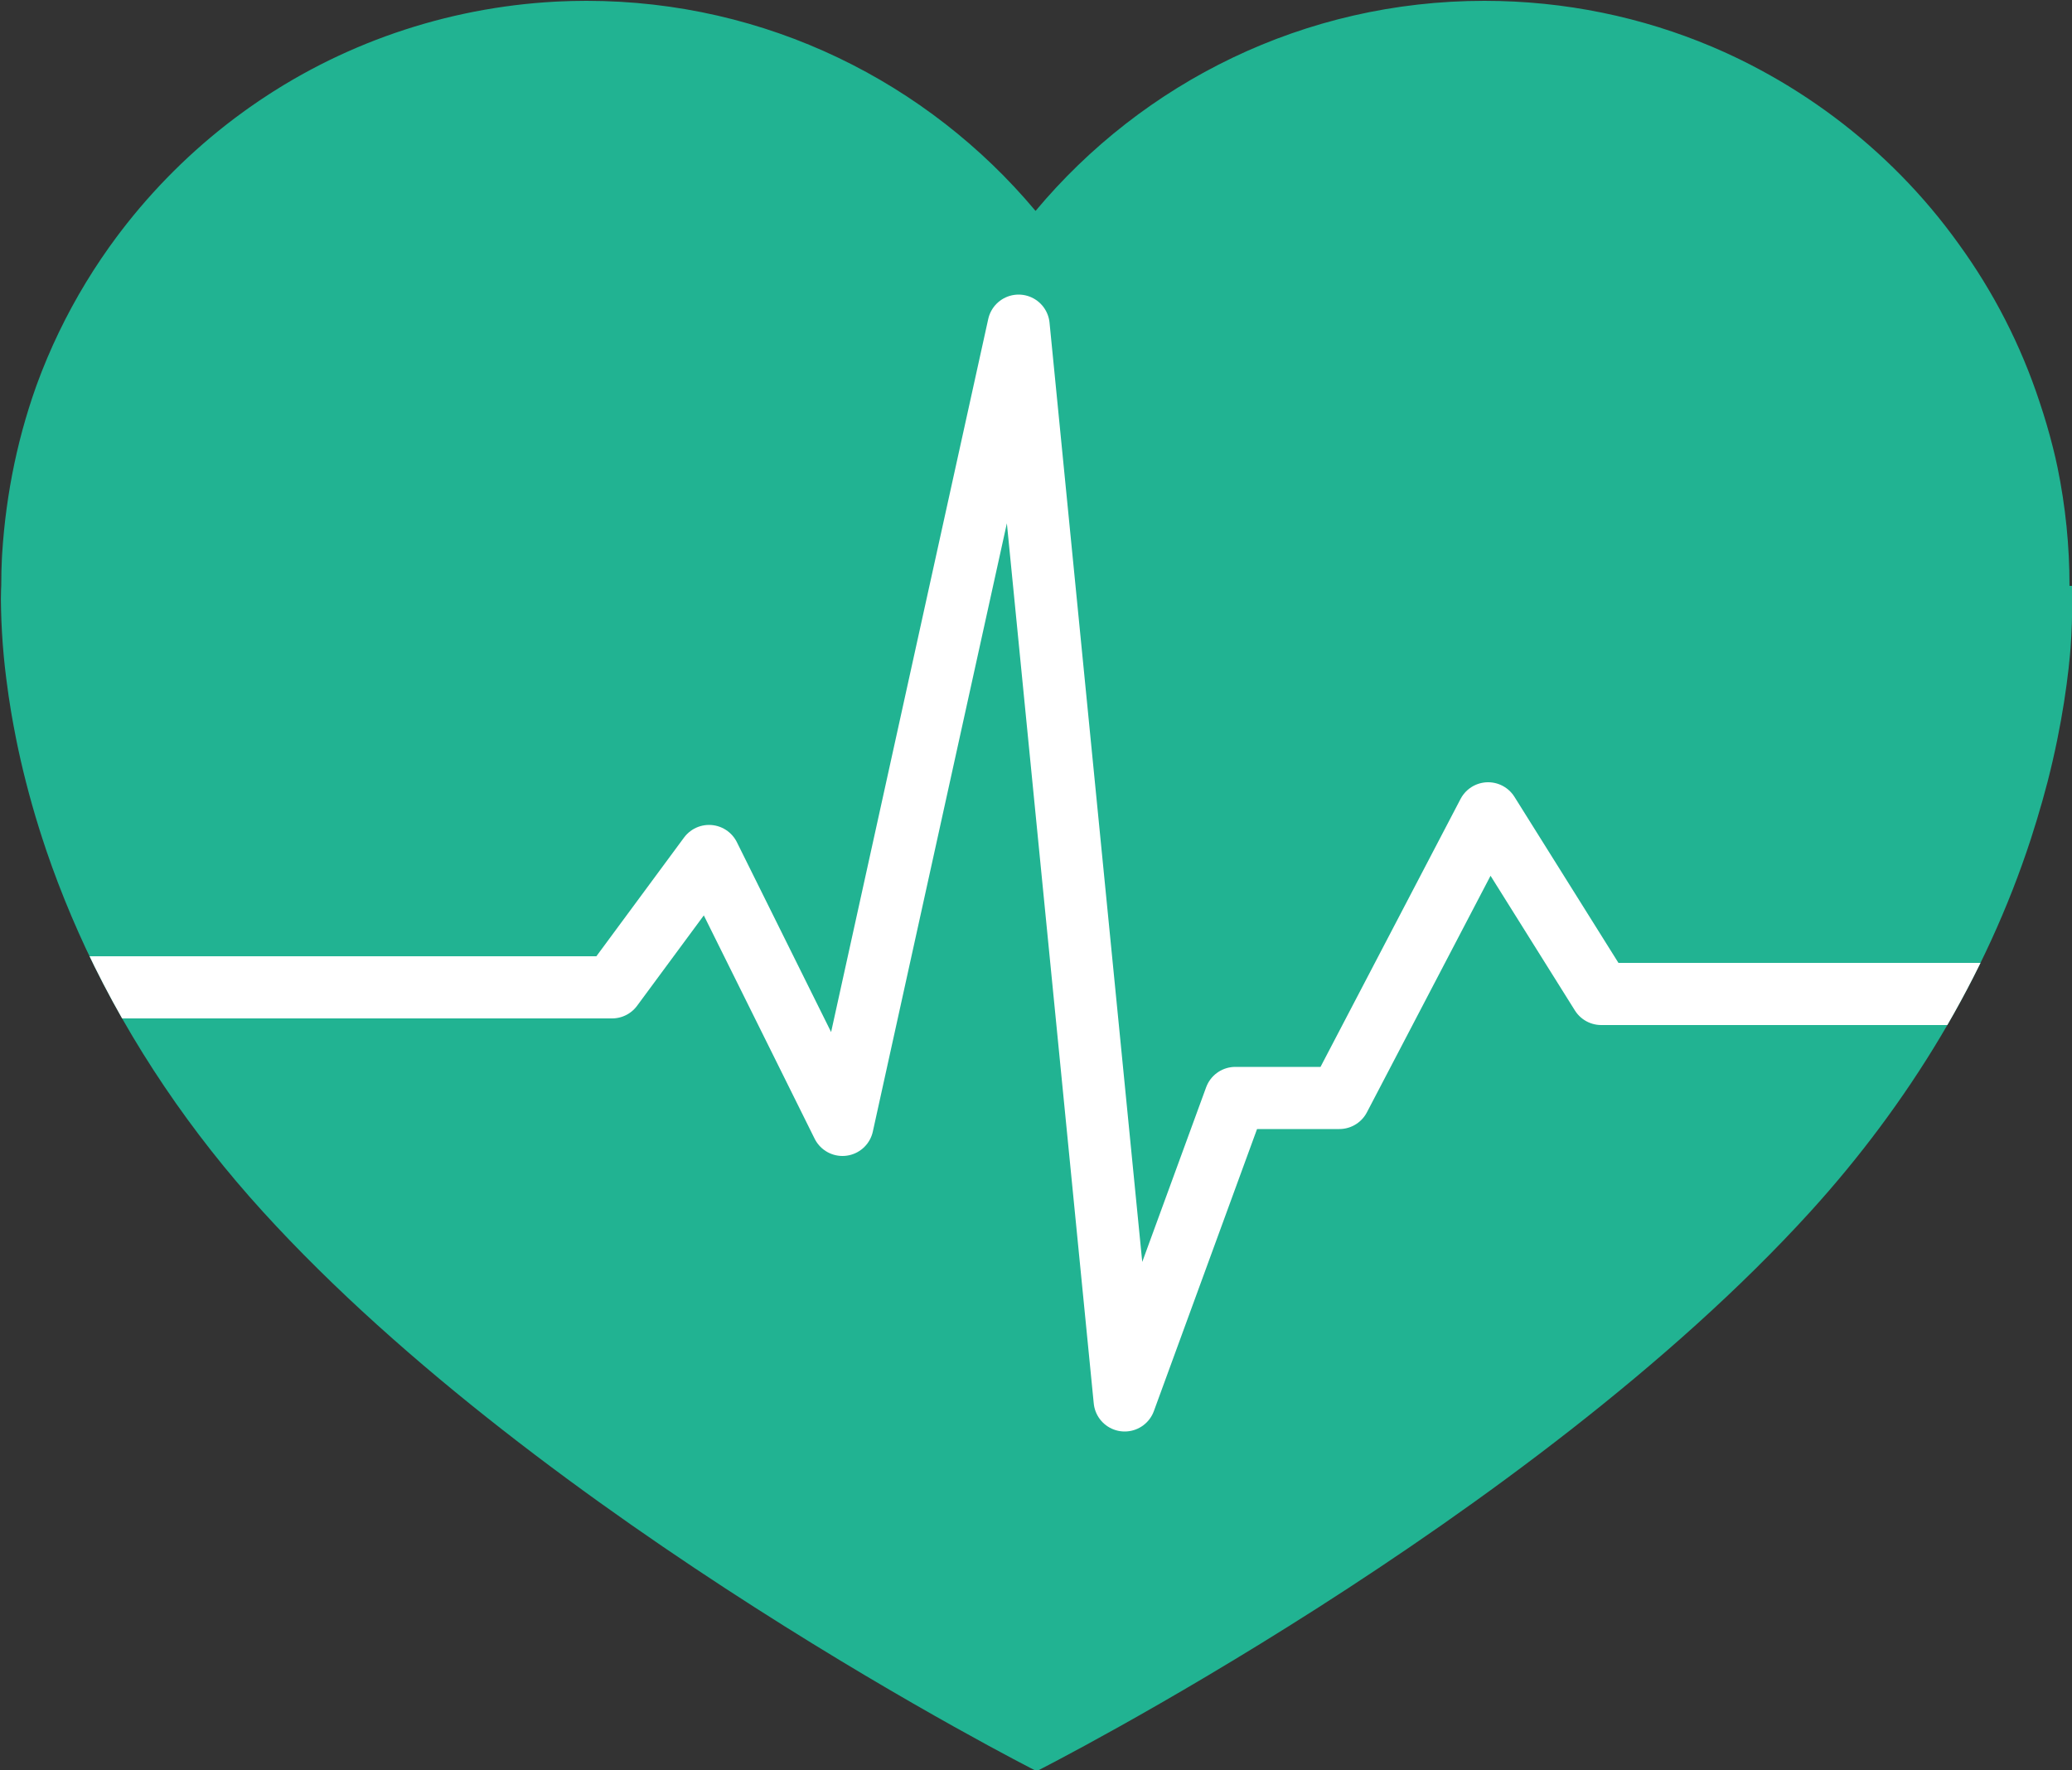
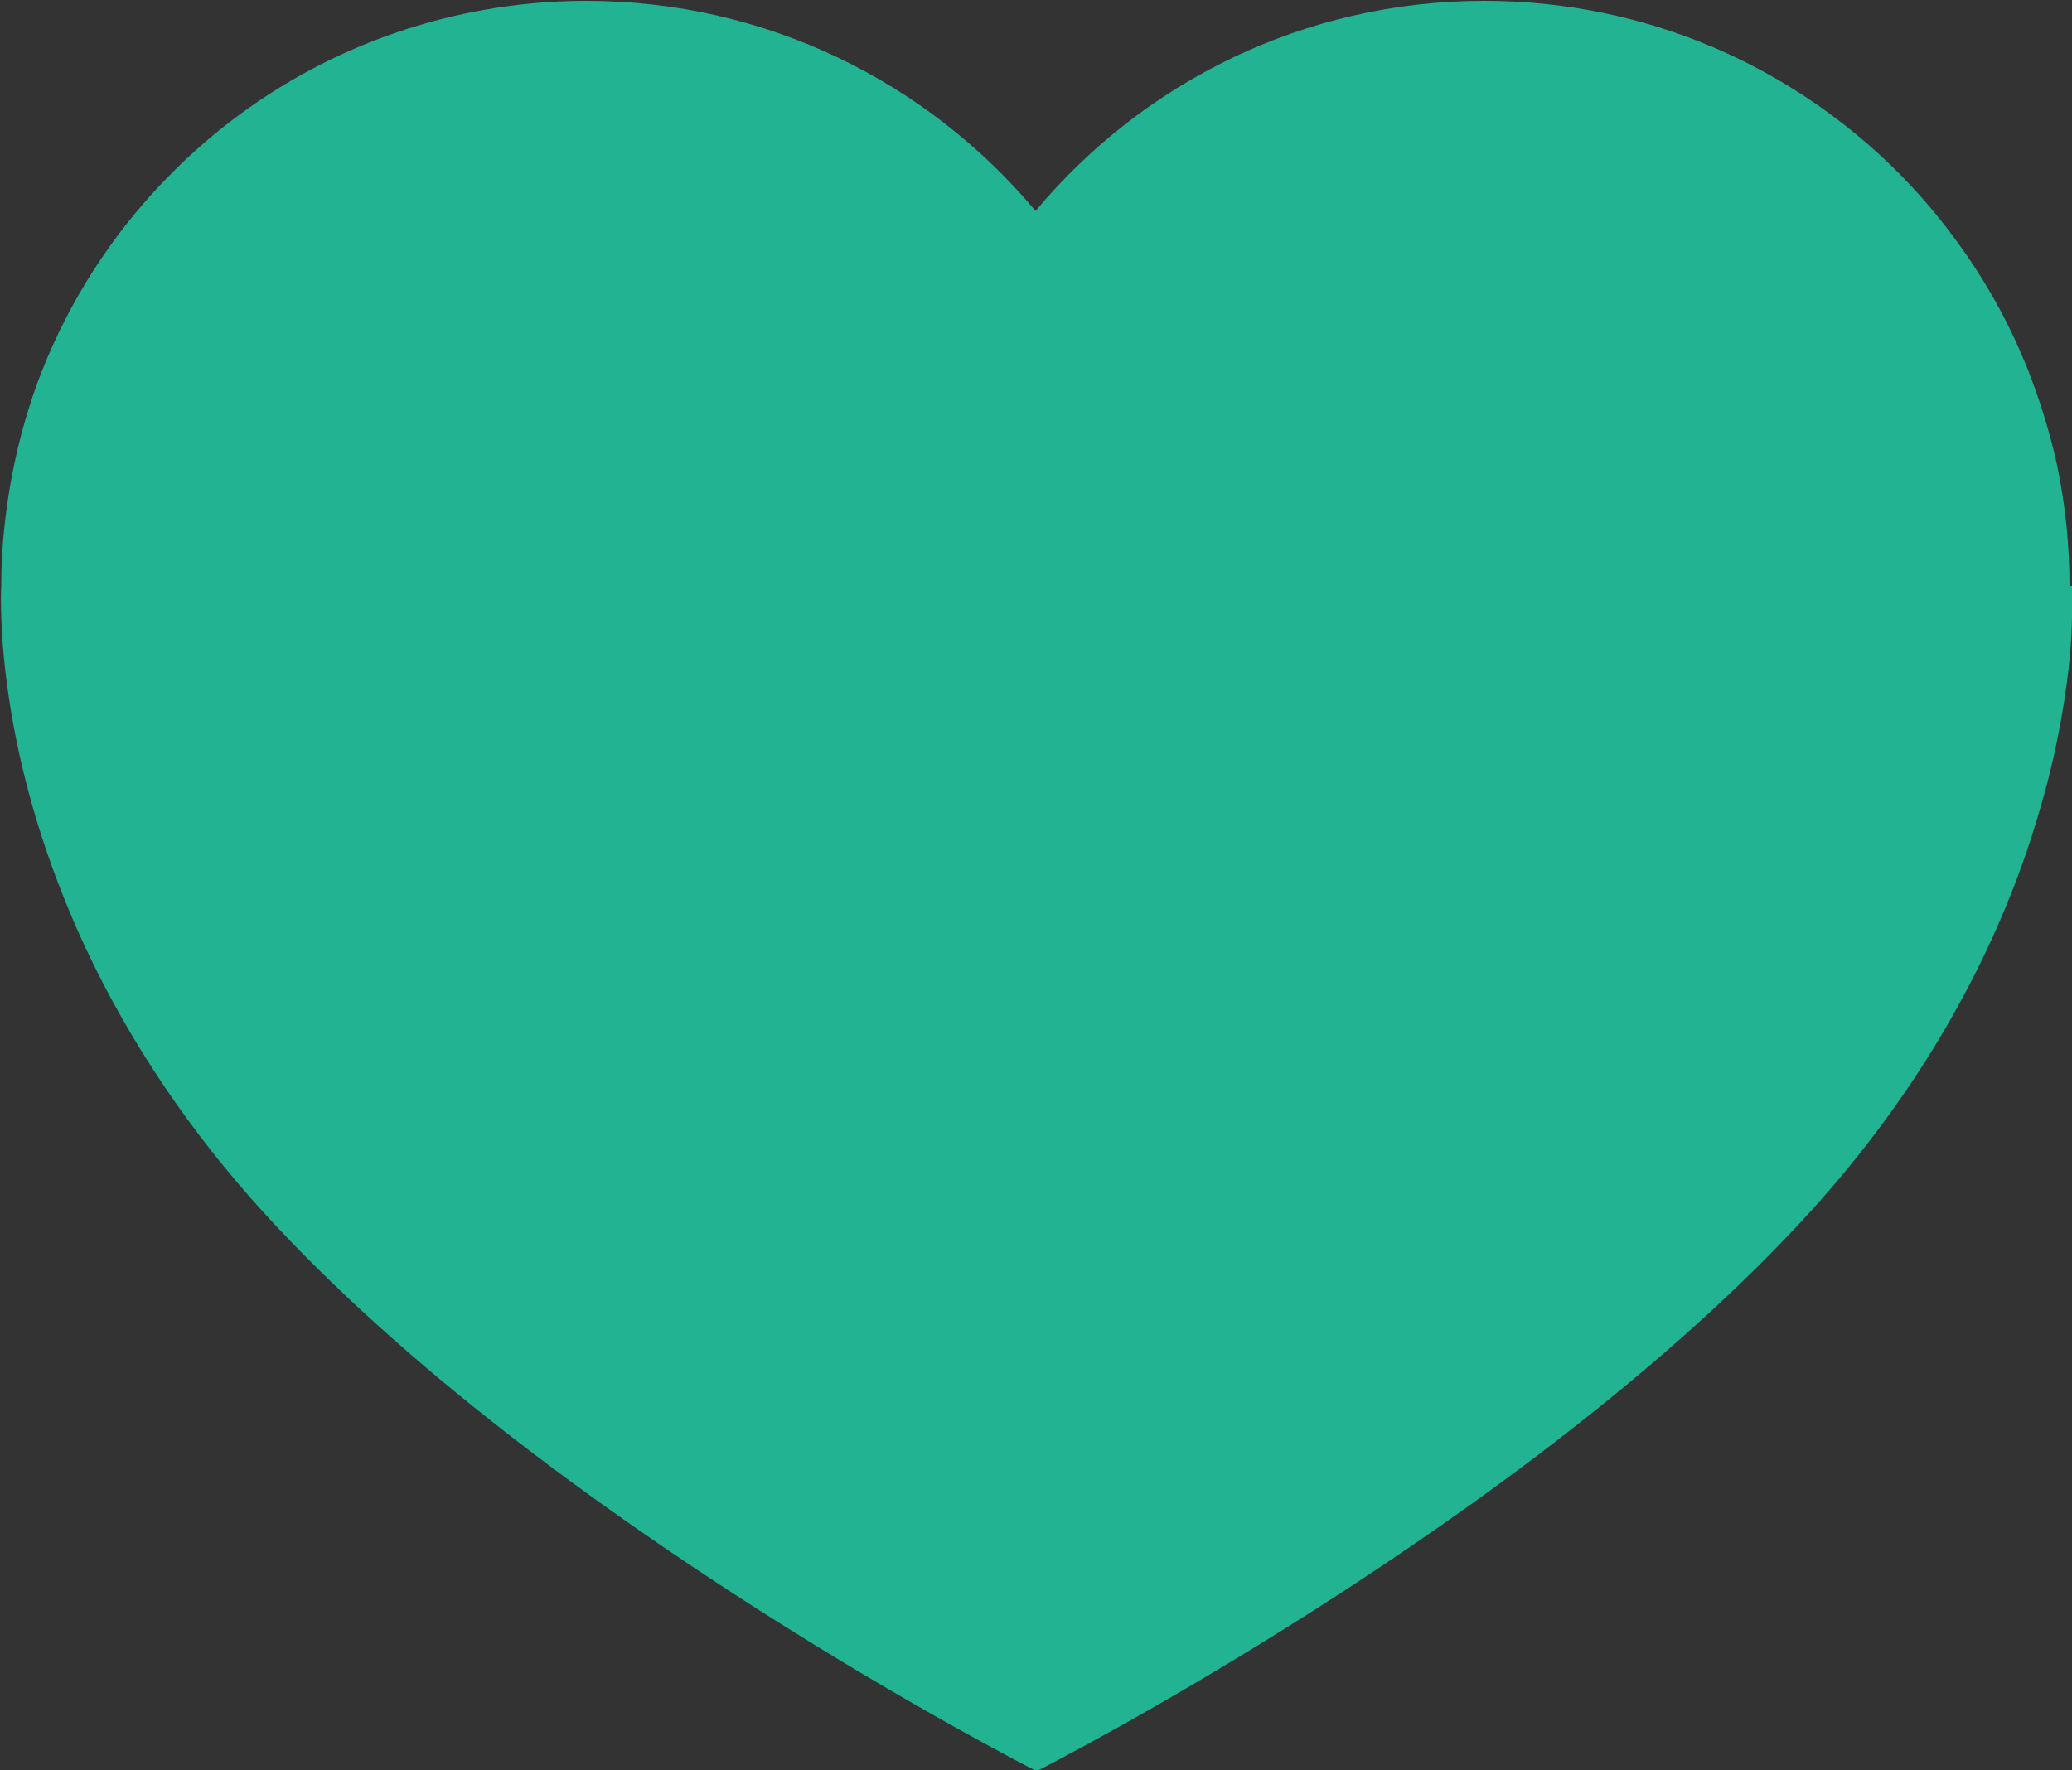
<svg xmlns="http://www.w3.org/2000/svg" xmlns:xlink="http://www.w3.org/1999/xlink" version="1.1" id="レイヤー_1" x="0px" y="0px" viewBox="0 0 500 427.3" style="enable-background:new 0 0 500 427.3;" xml:space="preserve">
  <rect x="0" y="0" width="500" height="427.3" fill="#333333" stroke="none" />
  <style type="text/css">
	.st0{clip-path:url(#SVGID_2_);}
	.st1{fill:#21B392;}
	.st2{fill:none;stroke:#FFFFFF;stroke-width:15;stroke-linecap:round;stroke-linejoin:round;stroke-miterlimit:10;}
</style>
  <g>
    <defs>
      <path id="SVGID_1_" d="M500,141.6c-0.4-15.1-3-30.2-7.8-44.5c-4.5-13.7-11.1-26.6-19.6-38.3C455.9,35.5,432.1,17.7,405,8.1    c-15-5.3-30.9-8-46.9-8c-43.5,0-82.4,19.7-108.3,50.7C223.9,19.9,185,0.2,141.5,0.2c-26.5,0-52.7,7.5-75.1,21.6    C44.6,35.5,26.7,55.2,15.1,78.3C2,104.5-2.2,134.7,1.5,163.7c2.8,22.6,9.6,44.6,19.2,65.2c10.9,23.2,25.5,44.6,42.7,63.5    c68.2,75,186.4,134.9,186.4,134.9h0.7c0,0,118.2-59.9,186.4-134.9c23.6-26,42.3-56.5,53.2-90c3.9-12.1,7-24.5,8.6-37.1    C499.8,157.5,500.2,149.5,500,141.6z" />
    </defs>
    <clipPath id="SVGID_2_">
      <use xlink:href="#SVGID_1_" style="overflow:visible;" />
    </clipPath>
    <g class="st0">
      <path class="st1" d="M500.1,141.4h-0.7c0-78-63.2-141.2-141.2-141.2c-43.5,0-82.4,19.7-108.3,50.7C223.9,19.9,185,0.2,141.5,0.2    C63.5,0.2,0.3,63.4,0.3,141.4c0,0-5.1,76,63.1,151.1s186.4,134.9,186.4,134.9h0.7c0,0,118.2-59.9,186.4-134.9    S500.1,141.4,500.1,141.4z" />
-       <polyline class="st2" points="16.9,238.3 147.7,238.3 171.1,206.6 203.3,271.5 245.8,78.6 271.4,338 298.1,265 323.2,265     359.1,196.3 386.4,239.9 484.7,239.9   " />
    </g>
  </g>
</svg>